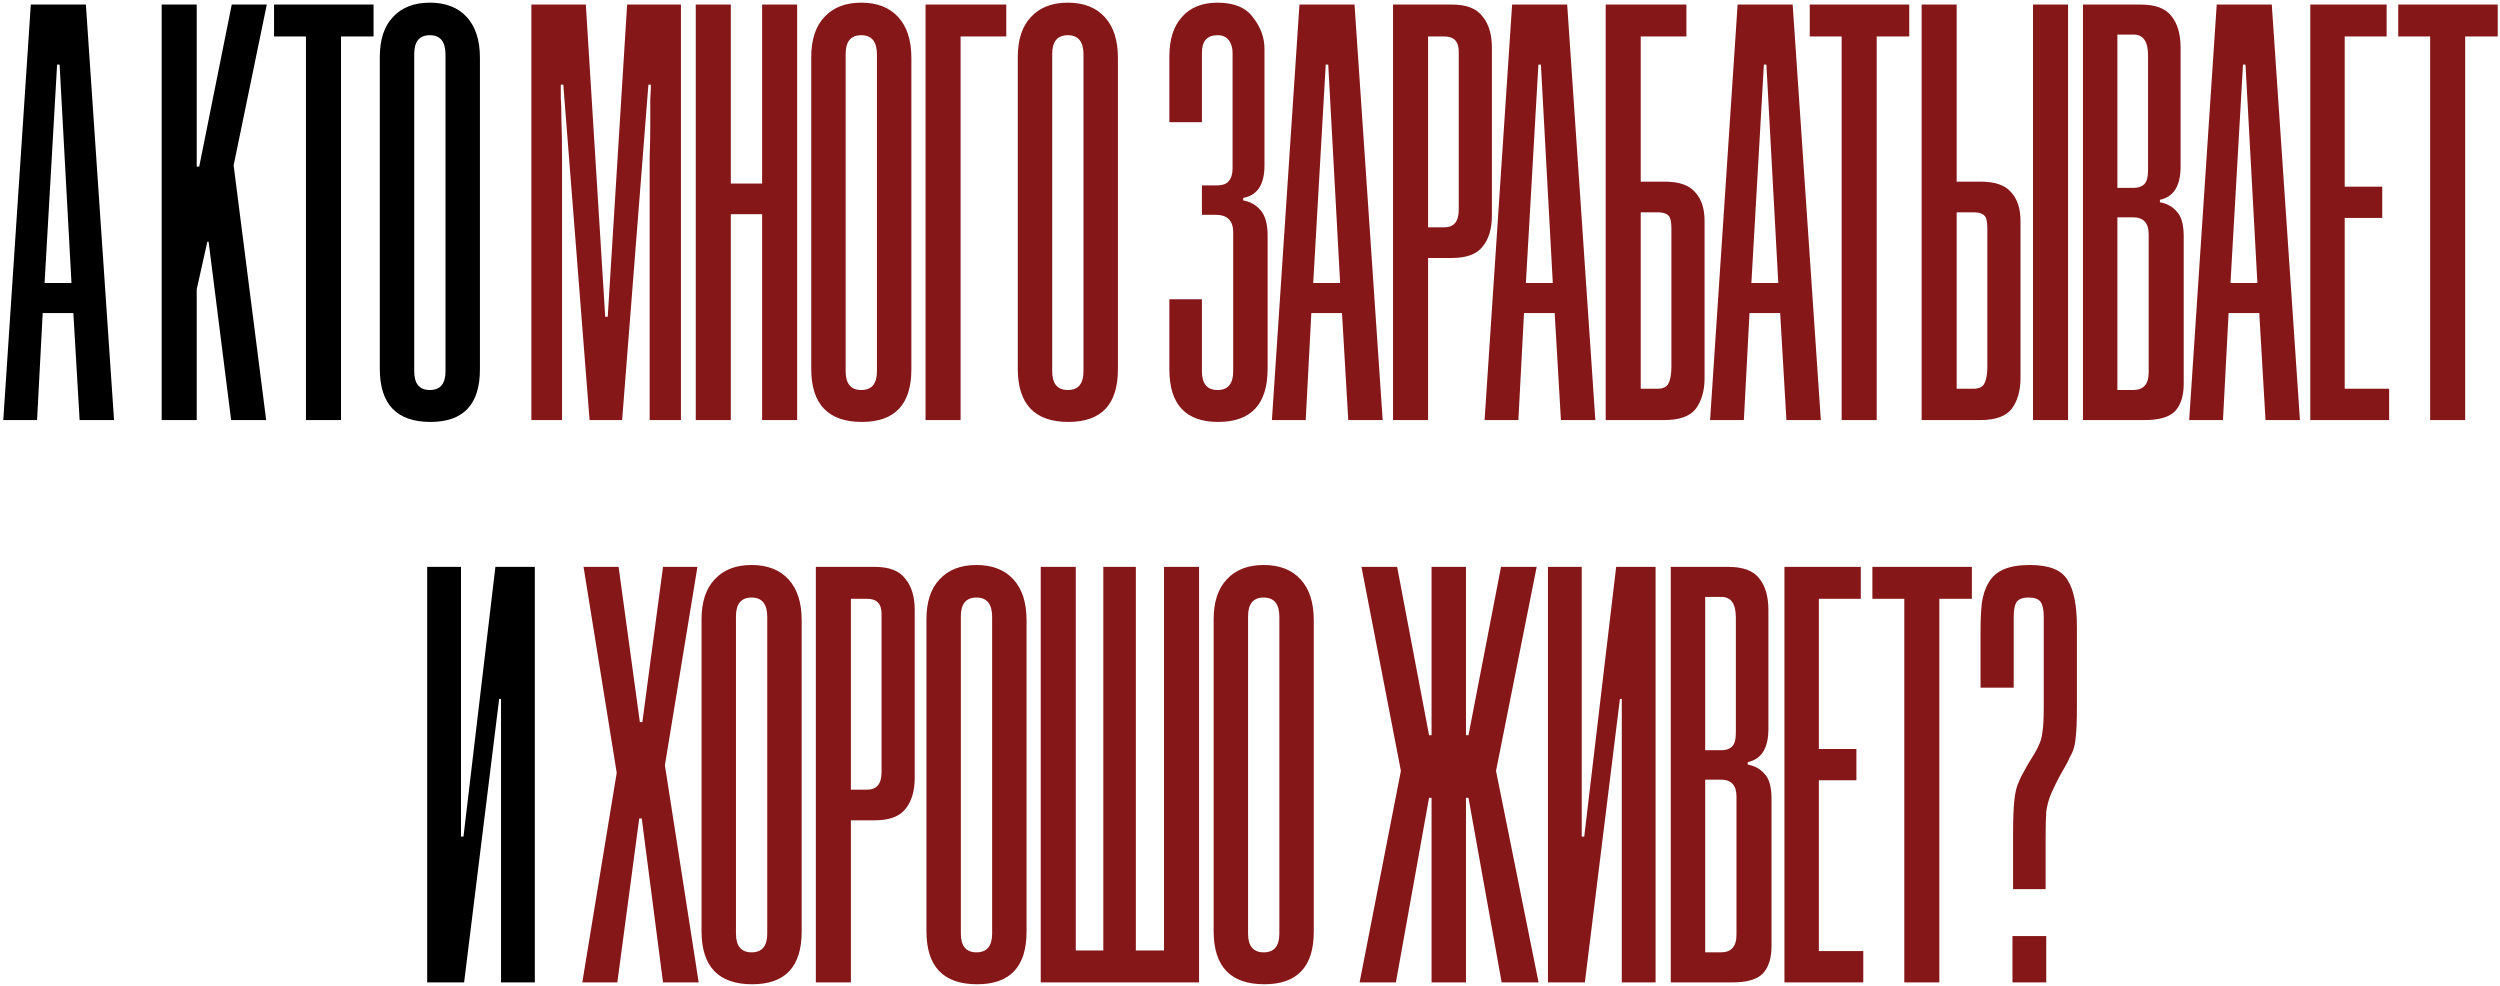
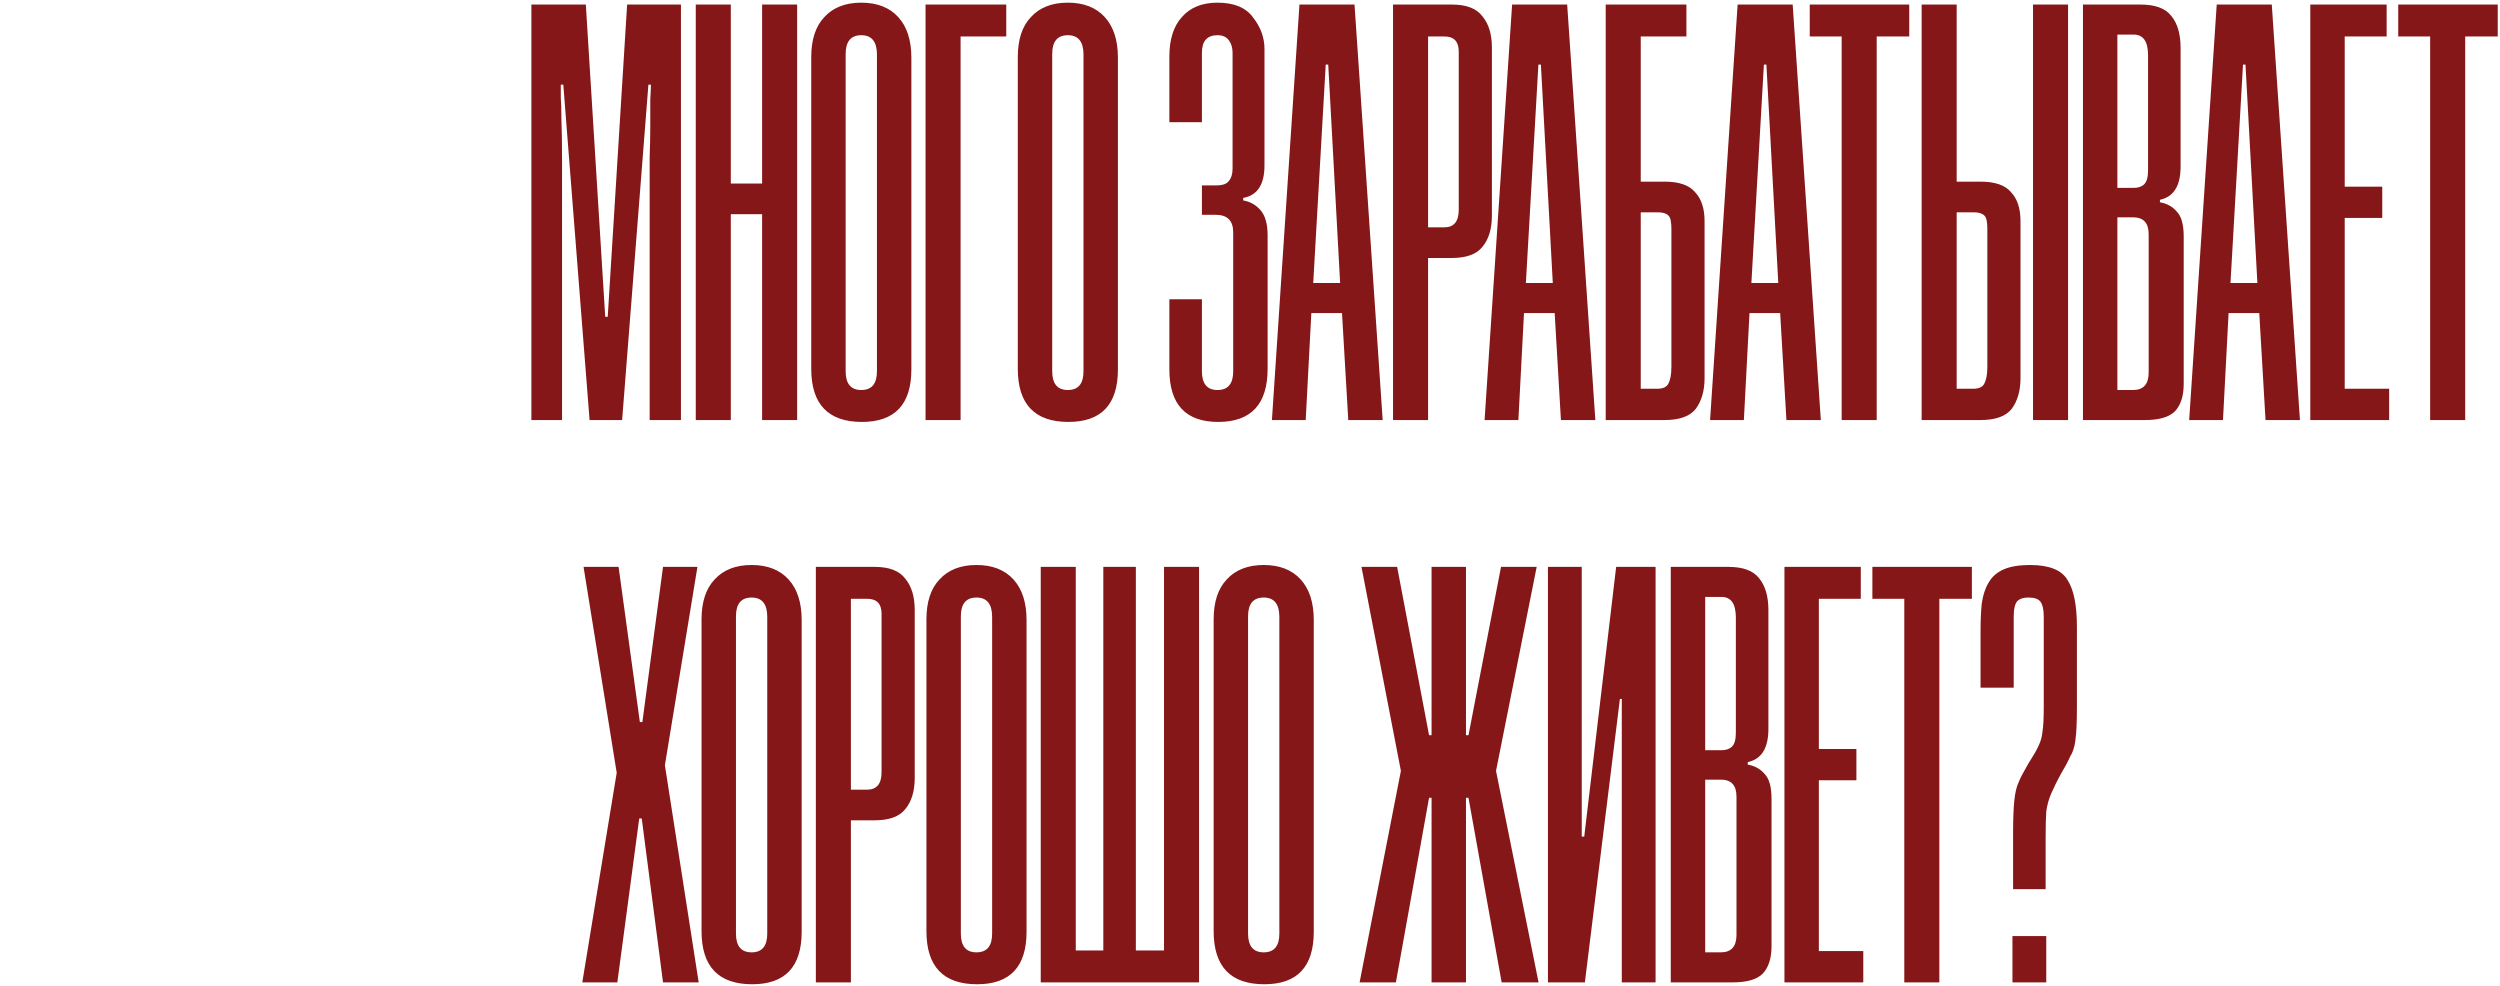
<svg xmlns="http://www.w3.org/2000/svg" width="738" height="291" viewBox="0 0 738 291" fill="none">
-   <path d="M23.504 124L21.656 92.412H12.605L10.942 124H0.967L9.095 1.342H25.351L33.664 124H23.504ZM13.159 83.545H21.102L17.593 19.076H16.854L13.159 83.545ZM68.229 124L61.579 71.353H61.209L58.069 85.392V124H47.724V1.342H58.069V49.186H58.808L68.414 1.342H78.758L68.968 48.816L78.574 124H68.229ZM90.321 124V10.763H80.9V1.342H110.272V10.763H100.666V124H90.321ZM141.674 109.037C141.674 119.382 136.809 124.554 127.08 124.554C117.105 124.554 112.117 119.32 112.117 108.852V16.859C112.117 11.687 113.41 7.746 115.997 5.036C118.583 2.204 122.216 0.788 126.895 0.788C131.575 0.788 135.208 2.204 137.794 5.036C140.38 7.869 141.674 11.871 141.674 17.044V109.037ZM131.514 16.12C131.514 12.302 129.974 10.393 126.895 10.393C123.817 10.393 122.277 12.241 122.277 15.935V109.591C122.277 113.286 123.817 115.133 126.895 115.133C129.974 115.133 131.514 113.286 131.514 109.591V16.12ZM147.904 290V206.319H147.35L137.006 290H126.107V167.342H136.082V246.959H136.821L146.242 167.342H157.88V290H147.904Z" fill="black" />
  <path d="M191.778 124V67.289C191.778 66.673 191.778 65.319 191.778 63.225C191.778 61.008 191.778 58.484 191.778 55.651C191.778 52.696 191.778 49.617 191.778 46.415C191.901 43.213 191.962 40.134 191.962 37.179C191.962 34.223 191.962 31.637 191.962 29.42C192.085 27.203 192.147 25.726 192.147 24.987H191.408L183.65 124H174.044L166.285 24.987H165.547C165.547 26.095 165.547 27.388 165.547 28.866C165.67 30.221 165.731 32.376 165.731 35.331C165.854 38.164 165.916 42.105 165.916 47.154C165.916 52.203 165.916 58.915 165.916 67.289V124H156.864V1.342H172.936L178.662 93.52H179.401L185.127 1.342H201.014V124H191.778ZM224.972 124V63.225H215.736V124H205.391V1.342H215.736V54.173H224.972V1.342H235.317V124H224.972ZM269.034 109.037C269.034 119.382 264.169 124.554 254.44 124.554C244.465 124.554 239.477 119.32 239.477 108.852V16.859C239.477 11.687 240.77 7.746 243.357 5.036C245.943 2.204 249.576 0.788 254.255 0.788C258.935 0.788 262.568 2.204 265.154 5.036C267.74 7.869 269.034 11.871 269.034 17.044V109.037ZM258.874 16.12C258.874 12.302 257.334 10.393 254.255 10.393C251.177 10.393 249.637 12.241 249.637 15.935V109.591C249.637 113.286 251.177 115.133 254.255 115.133C257.334 115.133 258.874 113.286 258.874 109.591V16.12ZM273.22 124V1.342H297.05V10.763H283.565V124H273.22ZM330.008 109.037C330.008 119.382 325.143 124.554 315.414 124.554C305.439 124.554 300.451 119.32 300.451 108.852V16.859C300.451 11.687 301.744 7.746 304.331 5.036C306.917 2.204 310.55 0.788 315.229 0.788C319.909 0.788 323.542 2.204 326.128 5.036C328.714 7.869 330.008 11.871 330.008 17.044V109.037ZM319.848 16.12C319.848 12.302 318.308 10.393 315.229 10.393C312.151 10.393 310.611 12.241 310.611 15.935V109.591C310.611 113.286 312.151 115.133 315.229 115.133C318.308 115.133 319.848 113.286 319.848 109.591V16.12ZM374.2 108.852C374.2 119.32 369.336 124.554 359.607 124.554C350.001 124.554 345.198 119.382 345.198 109.037V88.348H354.804V109.591C354.804 113.286 356.344 115.133 359.422 115.133C362.501 115.133 364.04 113.286 364.04 109.591V68.582C364.04 65.134 362.316 63.41 358.868 63.41H354.804V54.728H359.053C360.9 54.728 362.132 54.297 362.747 53.435C363.486 52.573 363.856 51.341 363.856 49.74V15.566C363.856 14.088 363.486 12.857 362.747 11.871C362.008 10.886 360.9 10.393 359.422 10.393C356.344 10.393 354.804 12.118 354.804 15.566V36.07H345.198V16.674C345.198 11.625 346.43 7.746 348.893 5.036C351.356 2.204 354.866 0.788 359.422 0.788C364.348 0.788 367.858 2.265 369.952 5.221C372.168 8.054 373.277 11.132 373.277 14.457V48.816C373.277 54.481 371.183 57.683 366.996 58.422V59.161C369.09 59.531 370.814 60.516 372.168 62.117C373.523 63.718 374.2 66.181 374.2 69.506V108.852ZM398.007 124L396.16 92.412H387.108L385.446 124H375.47L383.598 1.342H399.854L408.167 124H398.007ZM387.662 83.545H395.606L392.096 19.076H391.357L387.662 83.545ZM421.568 76.156V124H411.224V1.342H428.588C432.898 1.342 435.915 2.512 437.639 4.852C439.487 7.068 440.41 10.147 440.41 14.088V63.595C440.41 67.535 439.487 70.614 437.639 72.831C435.915 75.048 432.898 76.156 428.588 76.156H421.568ZM421.568 67.104H426.371C429.204 67.104 430.62 65.38 430.62 61.932V15.196C430.62 12.241 429.204 10.763 426.371 10.763H421.568V67.104ZM460.785 124L458.938 92.412H449.886L448.224 124H438.248L446.376 1.342H462.632L470.945 124H460.785ZM450.44 83.545H458.384L454.874 19.076H454.135L450.44 83.545ZM497.831 10.763H484.346V53.619H491.366C495.676 53.619 498.693 54.666 500.417 56.76C502.265 58.73 503.188 61.563 503.188 65.257V111.623C503.188 115.318 502.326 118.335 500.602 120.675C498.878 122.892 495.799 124 491.366 124H474.002V1.342H497.831V10.763ZM489.149 114.764C490.873 114.764 491.982 114.271 492.474 113.286C493.09 112.178 493.398 110.515 493.398 108.298V67.474C493.398 65.38 493.09 64.087 492.474 63.595C491.858 62.979 490.812 62.671 489.334 62.671H484.346V114.764H489.149ZM527.351 124L525.504 92.412H516.452L514.79 124H504.815L512.943 1.342H529.199L537.511 124H527.351ZM517.007 83.545H524.95L521.44 19.076H520.701L517.007 83.545ZM543.658 124V10.763H534.237V1.342H563.608V10.763H554.002V124H543.658ZM600.148 124V1.342H610.492V124H600.148ZM577.611 53.619H584.631C588.941 53.619 591.958 54.666 593.682 56.76C595.53 58.73 596.453 61.563 596.453 65.257V111.623C596.453 115.318 595.591 118.335 593.867 120.675C592.143 122.892 589.064 124 584.631 124H567.267V1.342H577.611V53.619ZM582.414 114.764C584.138 114.764 585.247 114.271 585.739 113.286C586.355 112.178 586.663 110.515 586.663 108.298V67.474C586.663 65.38 586.355 64.087 585.739 63.595C585.123 62.979 584.077 62.671 582.599 62.671H577.611V114.764H582.414ZM614.891 124V1.342H631.886C636.196 1.342 639.214 2.45 640.938 4.667C642.785 6.884 643.709 10.024 643.709 14.088V49.186C643.709 54.851 641.677 58.114 637.613 58.976V59.715C639.706 60.085 641.369 61.008 642.6 62.486C643.955 63.841 644.632 66.304 644.632 69.875V113.286C644.632 116.857 643.77 119.567 642.046 121.414C640.322 123.138 637.366 124 633.179 124H614.891ZM634.288 69.136C634.288 65.811 632.748 64.149 629.669 64.149H625.051V115.133H629.669C632.748 115.133 634.288 113.409 634.288 109.961V69.136ZM634.103 16.305C634.103 12.241 632.687 10.209 629.854 10.209H625.051V55.467H629.854C631.209 55.467 632.256 55.097 632.994 54.358C633.733 53.619 634.103 52.265 634.103 50.294V16.305ZM668.782 124L666.935 92.412H657.883L656.221 124H646.246L654.374 1.342H670.63L678.942 124H668.782ZM658.438 83.545H666.381L662.871 19.076H662.132L658.438 83.545ZM681.999 124V1.342H704.535V10.763H692.159V55.097H703.242V64.334H692.159V114.764H705.274V124H681.999ZM717.38 124V10.763H707.959V1.342H737.33V10.763H727.724V124H717.38ZM205.882 167.342L196.277 225.9L206.252 290H195.723L189.442 241.602H188.703L182.238 290H171.893L182.053 228.117L172.262 167.342H182.607L188.888 213.154H189.627L195.723 167.342H205.882ZM236.652 275.037C236.652 285.382 231.788 290.554 222.059 290.554C212.084 290.554 207.096 285.32 207.096 274.852V182.859C207.096 177.687 208.389 173.746 210.975 171.036C213.562 168.204 217.195 166.788 221.874 166.788C226.554 166.788 230.187 168.204 232.773 171.036C235.359 173.869 236.652 177.871 236.652 183.044V275.037ZM226.492 182.12C226.492 178.302 224.953 176.393 221.874 176.393C218.795 176.393 217.256 178.241 217.256 181.935V275.591C217.256 279.286 218.795 281.133 221.874 281.133C224.953 281.133 226.492 279.286 226.492 275.591V182.12ZM251.184 242.156V290H240.839V167.342H258.203C262.514 167.342 265.531 168.512 267.255 170.852C269.102 173.068 270.026 176.147 270.026 180.088V229.595C270.026 233.535 269.102 236.614 267.255 238.831C265.531 241.048 262.514 242.156 258.203 242.156H251.184ZM251.184 233.104H255.987C258.819 233.104 260.235 231.38 260.235 227.932V181.196C260.235 178.241 258.819 176.763 255.987 176.763H251.184V233.104ZM303.038 275.037C303.038 285.382 298.174 290.554 288.445 290.554C278.47 290.554 273.482 285.32 273.482 274.852V182.859C273.482 177.687 274.775 173.746 277.361 171.036C279.948 168.204 283.58 166.788 288.26 166.788C292.94 166.788 296.573 168.204 299.159 171.036C301.745 173.869 303.038 177.871 303.038 183.044V275.037ZM292.878 182.12C292.878 178.302 291.339 176.393 288.26 176.393C285.181 176.393 283.642 178.241 283.642 181.935V275.591C283.642 279.286 285.181 281.133 288.26 281.133C291.339 281.133 292.878 279.286 292.878 275.591V182.12ZM307.225 290V167.342H317.57V280.579H325.698V167.342H335.303V280.579H343.616V167.342H353.961V290H307.225ZM387.825 275.037C387.825 285.382 382.96 290.554 373.231 290.554C363.256 290.554 358.269 285.32 358.269 274.852V182.859C358.269 177.687 359.562 173.746 362.148 171.036C364.734 168.204 368.367 166.788 373.047 166.788C377.726 166.788 381.359 168.204 383.945 171.036C386.532 173.869 387.825 177.871 387.825 183.044V275.037ZM377.665 182.12C377.665 178.302 376.125 176.393 373.047 176.393C369.968 176.393 368.428 178.241 368.428 181.935V275.591C368.428 279.286 369.968 281.133 373.047 281.133C376.125 281.133 377.665 279.286 377.665 275.591V182.12ZM401.353 290L413.545 227.563L401.907 167.342H412.437L421.858 217.033H422.597V167.342H432.756V217.033H433.495L443.101 167.342H453.63L441.623 227.563L454.185 290H443.286L433.495 235.506H432.756V290H422.597V235.506H421.858L412.067 290H401.353ZM478.752 290V206.319H478.198L467.853 290H456.954V167.342H466.929V246.959H467.668L477.089 167.342H488.727V290H478.752ZM493.214 290V167.342H510.209C514.519 167.342 517.536 168.45 519.26 170.667C521.107 172.884 522.031 176.024 522.031 180.088V215.186C522.031 220.851 519.999 224.114 515.935 224.976V225.715C518.029 226.085 519.691 227.008 520.923 228.486C522.277 229.841 522.955 232.304 522.955 235.875V279.286C522.955 282.857 522.093 285.567 520.369 287.414C518.644 289.138 515.689 290 511.502 290H493.214ZM512.61 235.136C512.61 231.811 511.071 230.149 507.992 230.149H503.374V281.133H507.992C511.071 281.133 512.61 279.409 512.61 275.961V235.136ZM512.425 182.305C512.425 178.241 511.009 176.209 508.177 176.209H503.374V221.467H508.177C509.531 221.467 510.578 221.097 511.317 220.358C512.056 219.619 512.425 218.265 512.425 216.294V182.305ZM526.768 290V167.342H549.304V176.763H536.927V221.097H548.011V230.333H536.927V280.764H550.043V290H526.768ZM562.148 290V176.763H552.727V167.342H582.099V176.763H572.493V290H562.148ZM594.079 290V276.33H604.054V290H594.079ZM594.263 262.476V246.035C594.263 241.848 594.386 238.585 594.633 236.245C594.879 233.905 595.31 232.119 595.926 230.888C596.049 230.518 596.357 229.841 596.849 228.856C597.465 227.747 598.081 226.639 598.697 225.531C599.436 224.299 600.113 223.191 600.729 222.206C601.344 221.097 601.776 220.235 602.022 219.619C602.514 218.511 602.822 217.279 602.945 215.925C603.192 214.447 603.315 212.046 603.315 208.721V182.12C603.315 180.026 603.007 178.549 602.391 177.687C601.776 176.824 600.606 176.393 598.881 176.393C597.034 176.393 595.803 176.886 595.187 177.871C594.694 178.733 594.448 180.15 594.448 182.12V202.994H584.658V186.369C584.658 183.167 584.781 180.396 585.027 178.056C585.396 175.593 586.074 173.561 587.059 171.96C588.044 170.236 589.522 168.943 591.492 168.081C593.463 167.219 596.049 166.788 599.251 166.788C604.916 166.788 608.61 168.265 610.334 171.221C612.182 174.054 613.105 178.672 613.105 185.076V208.721C613.105 212.908 612.982 215.925 612.736 217.772C612.613 219.496 612.243 221.036 611.628 222.39C611.381 222.76 611.012 223.499 610.519 224.607C610.027 225.592 609.411 226.701 608.672 227.932C608.056 229.04 607.44 230.21 606.825 231.442C606.332 232.55 605.901 233.474 605.532 234.213C604.793 235.937 604.3 237.723 604.054 239.57C603.931 241.294 603.869 244.003 603.869 247.698V262.476H594.263Z" fill="#861718" />
</svg>